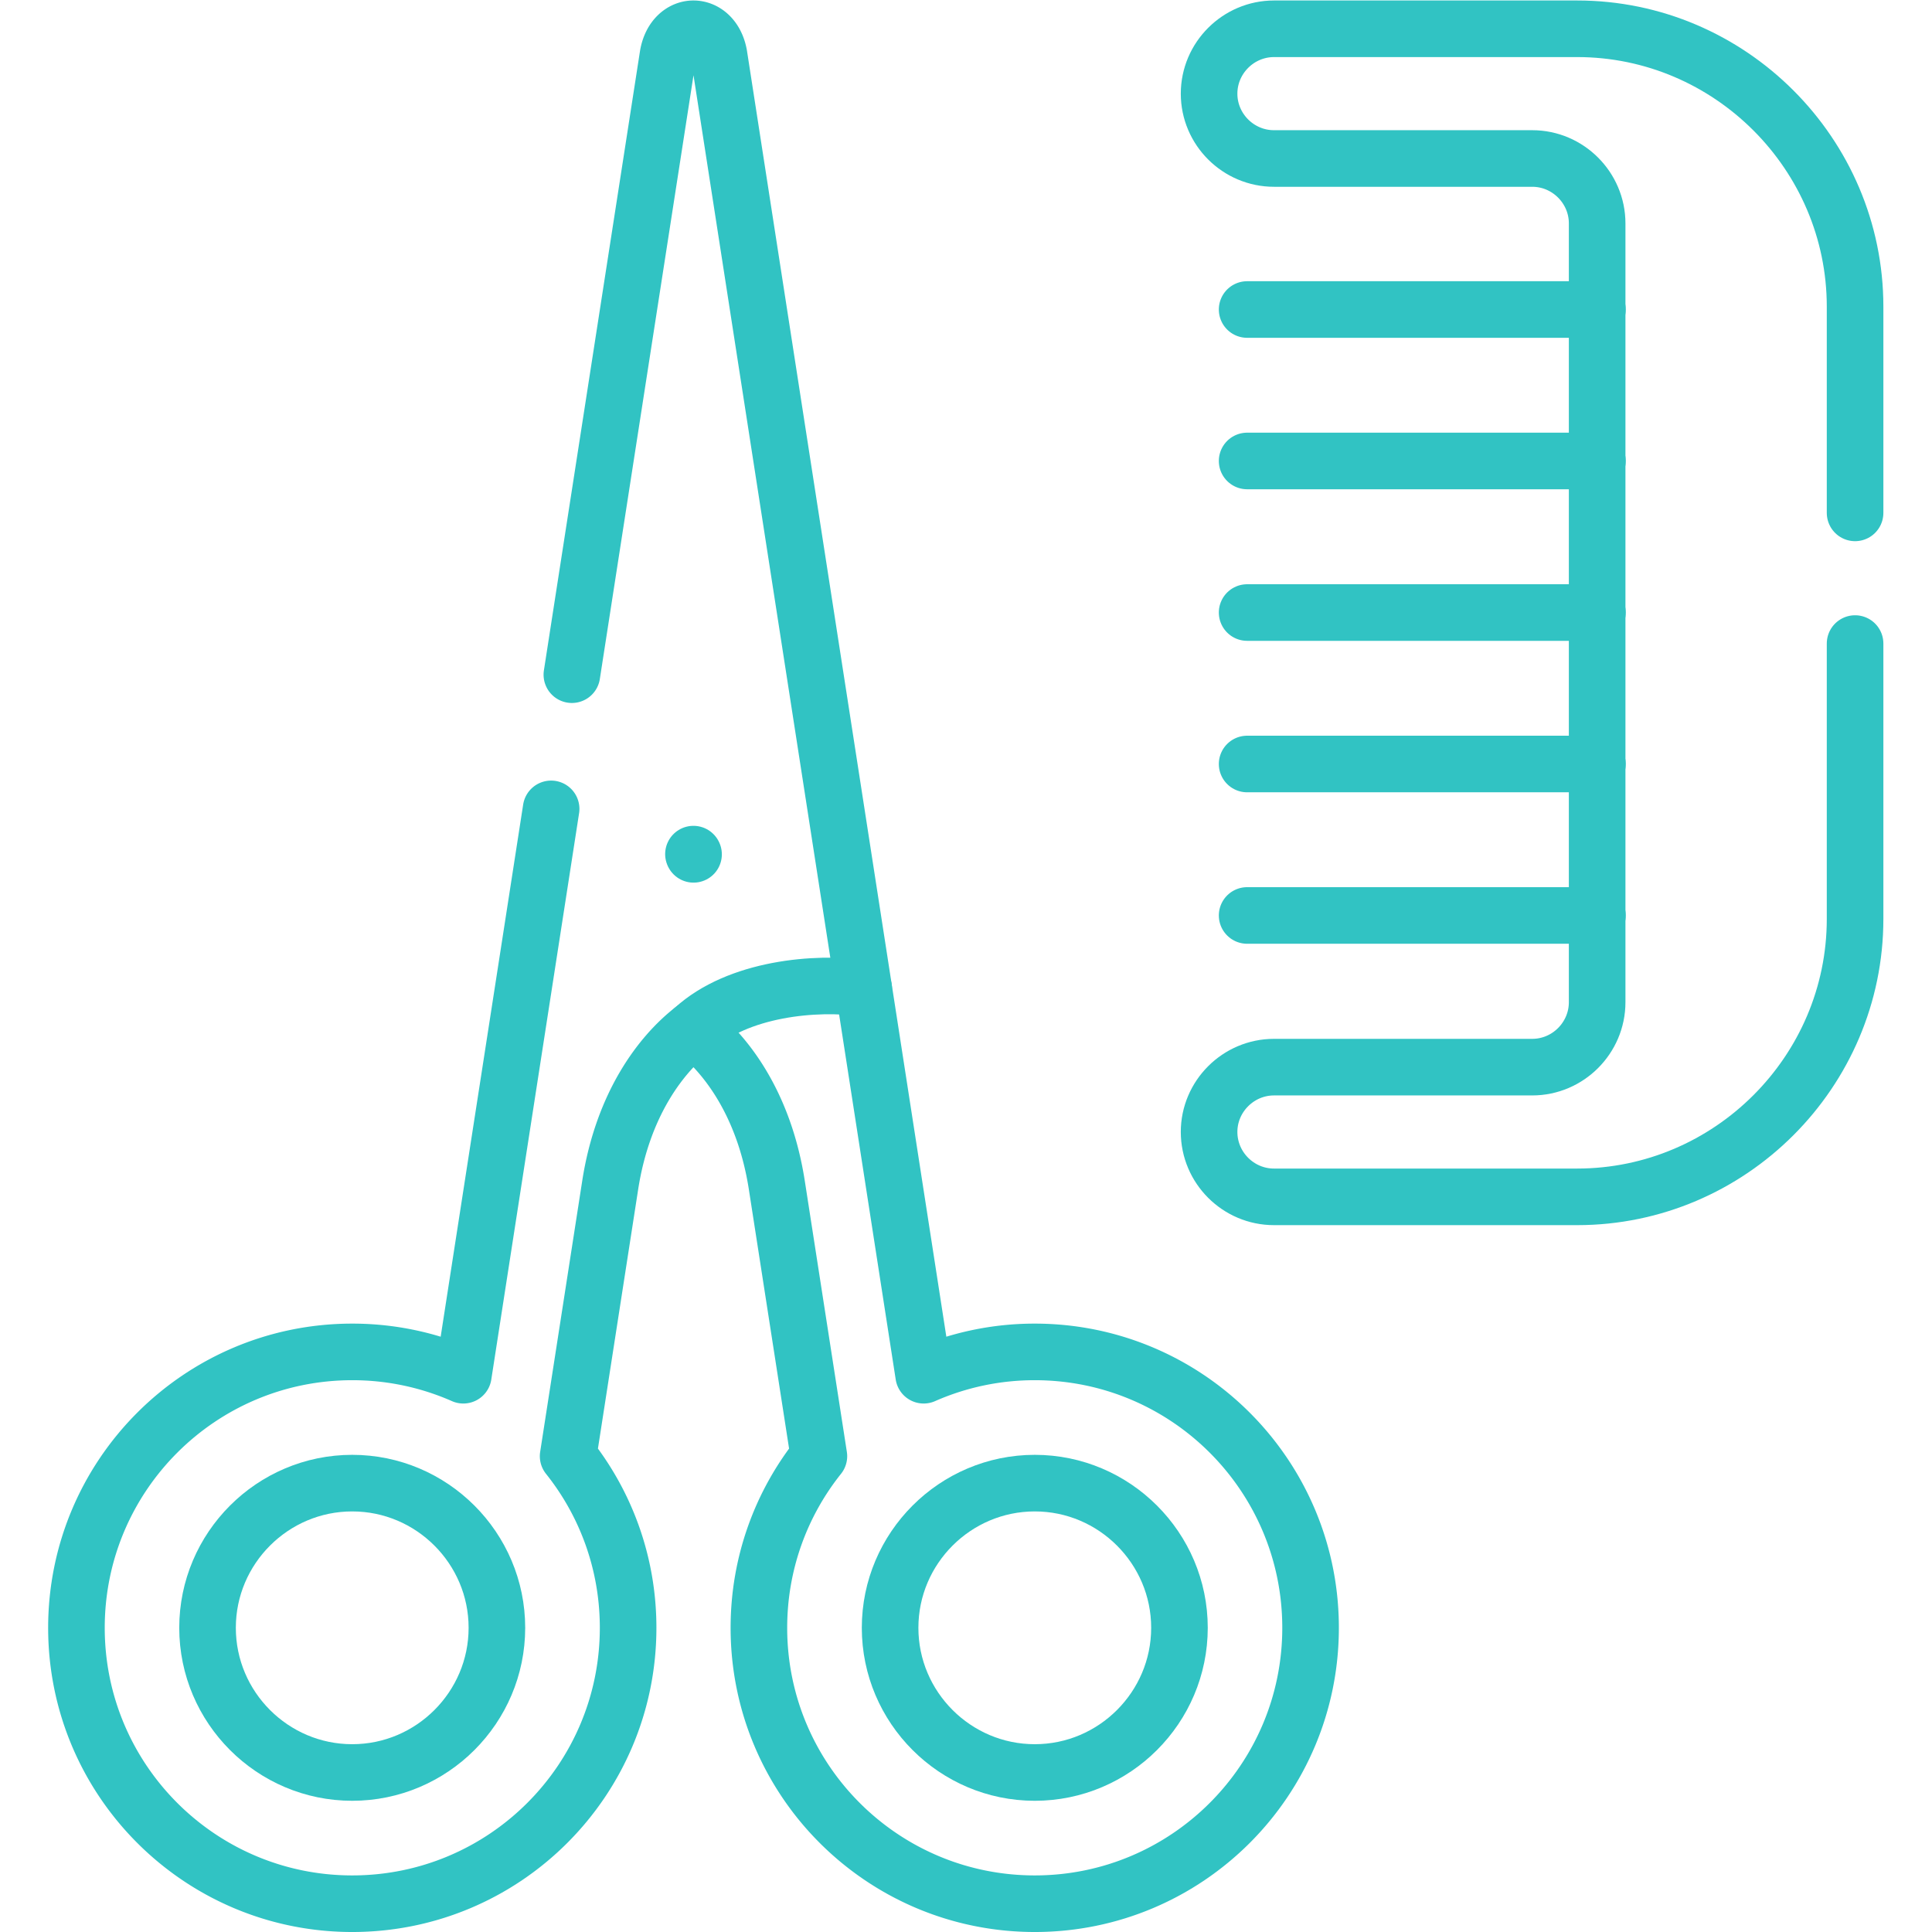
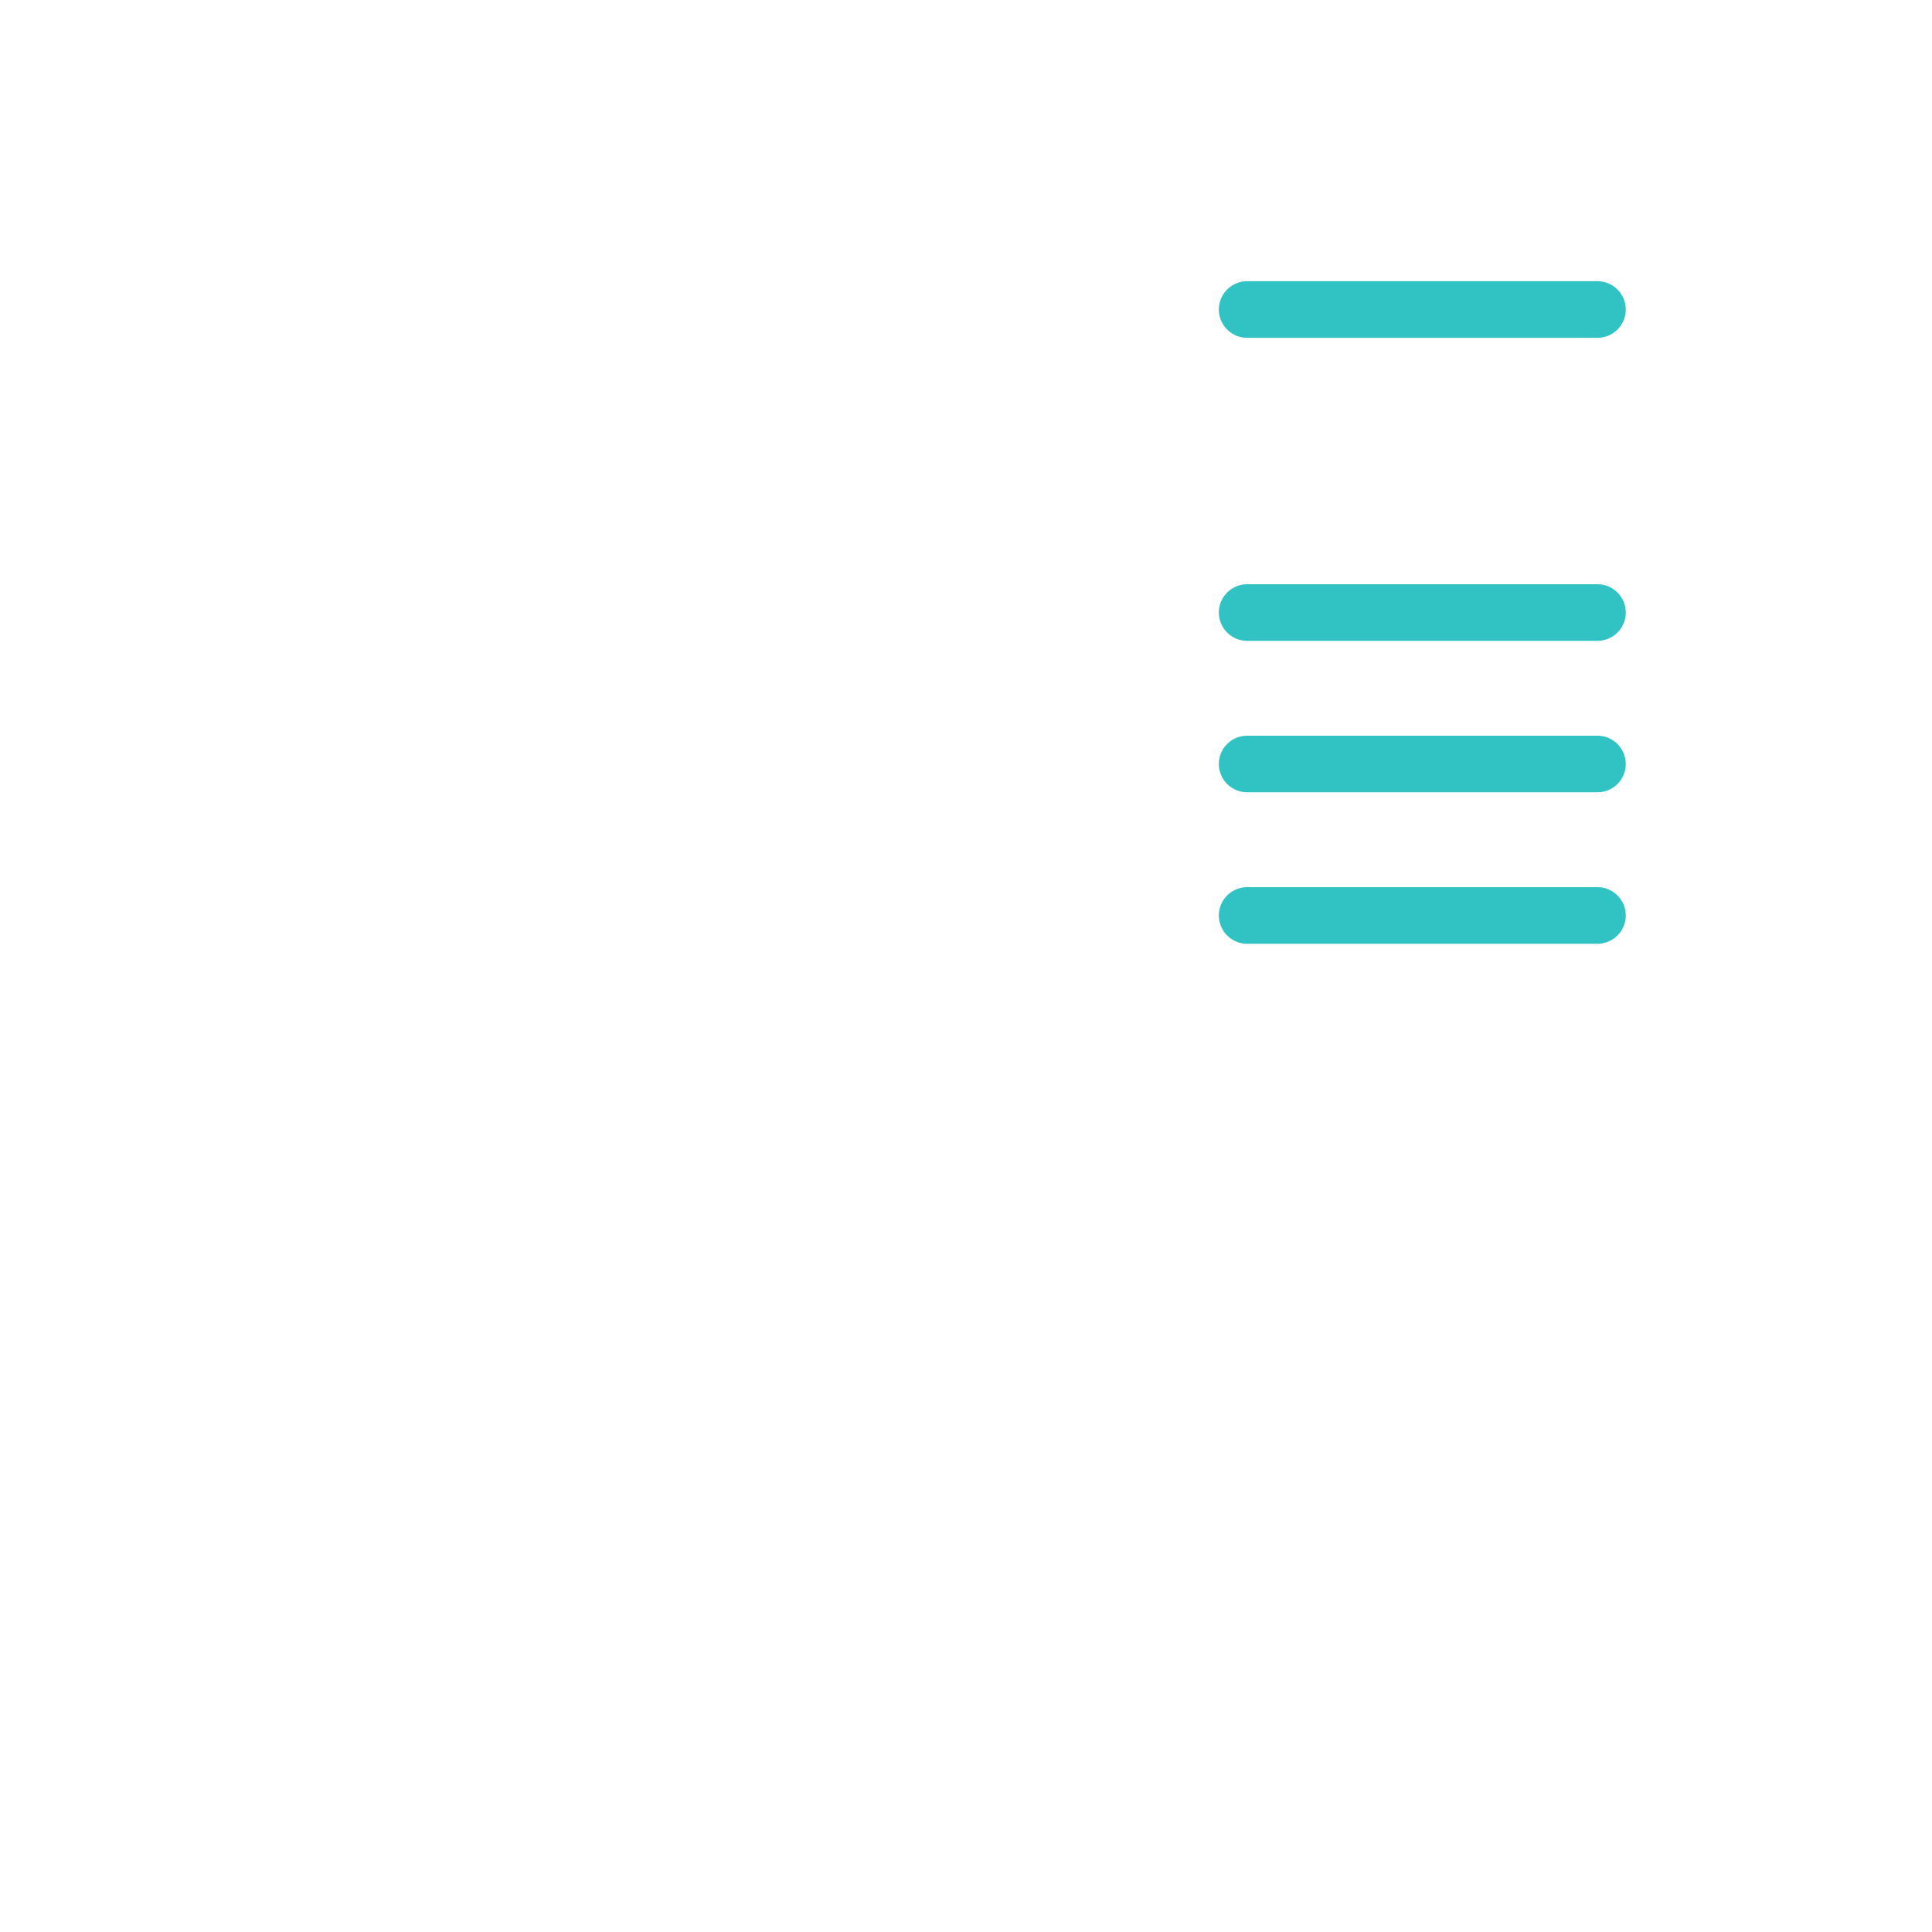
<svg xmlns="http://www.w3.org/2000/svg" version="1.1" width="512" height="512" x="0" y="0" viewBox="0 0 682.667 682.667" style="enable-background:new 0 0 512 512" xml:space="preserve" class="">
  <g>
    <defs>
      <clipPath id="a">
-         <path d="M0 512h512V0H0Z" fill="#31c3c3" opacity="1" data-original="#000000" />
-       </clipPath>
+         </clipPath>
    </defs>
    <path d="M0 0h92.867" style="stroke-width:15;stroke-linecap:round;stroke-linejoin:round;stroke-miterlimit:10;stroke-dasharray:none;stroke-opacity:1" transform="matrix(1.333 0 0 -1.333 440.668 323.475)" fill="none" stroke="#31c3c3" stroke-width="15" stroke-linecap="round" stroke-linejoin="round" stroke-miterlimit="10" stroke-dasharray="none" stroke-opacity="" data-original="#000000" opacity="1" />
    <path d="M0 0h92.867" style="stroke-width:15;stroke-linecap:round;stroke-linejoin:round;stroke-miterlimit:10;stroke-dasharray:none;stroke-opacity:1" transform="matrix(1.333 0 0 -1.333 440.668 269.957)" fill="none" stroke="#31c3c3" stroke-width="15" stroke-linecap="round" stroke-linejoin="round" stroke-miterlimit="10" stroke-dasharray="none" stroke-opacity="" data-original="#000000" opacity="1" />
    <path d="M0 0h92.867" style="stroke-width:15;stroke-linecap:round;stroke-linejoin:round;stroke-miterlimit:10;stroke-dasharray:none;stroke-opacity:1" transform="matrix(1.333 0 0 -1.333 440.668 216.438)" fill="none" stroke="#31c3c3" stroke-width="15" stroke-linecap="round" stroke-linejoin="round" stroke-miterlimit="10" stroke-dasharray="none" stroke-opacity="" data-original="#000000" opacity="1" />
-     <path d="M0 0h92.867" style="stroke-width:15;stroke-linecap:round;stroke-linejoin:round;stroke-miterlimit:10;stroke-dasharray:none;stroke-opacity:1" transform="matrix(1.333 0 0 -1.333 440.668 162.882)" fill="none" stroke="#31c3c3" stroke-width="15" stroke-linecap="round" stroke-linejoin="round" stroke-miterlimit="10" stroke-dasharray="none" stroke-opacity="" data-original="#000000" opacity="1" />
    <path d="M0 0h92.867" style="stroke-width:15;stroke-linecap:round;stroke-linejoin:round;stroke-miterlimit:10;stroke-dasharray:none;stroke-opacity:1" transform="matrix(1.333 0 0 -1.333 440.668 109.364)" fill="none" stroke="#31c3c3" stroke-width="15" stroke-linecap="round" stroke-linejoin="round" stroke-miterlimit="10" stroke-dasharray="none" stroke-opacity="" data-original="#000000" opacity="1" />
    <g clip-path="url(#a)" transform="matrix(1.333 0 0 -1.333 0 682.667)">
-       <path d="M0 0v-72.992c0-40.508-33.165-73.673-73.671-73.673h-80.36c-9.468 0-17.206 7.739-17.206 17.207 0 9.439 7.767 17.177 17.206 17.177h68.455c9.468 0 17.206 7.767 17.206 17.207v206.448c0 9.439-7.738 17.206-17.206 17.206h-68.455c-9.468 0-17.206 7.738-17.206 17.178 0 9.468 7.767 17.206 17.206 17.206h80.36C-33.165 162.964 0 129.799 0 89.292V34.64" style="stroke-width:15;stroke-linecap:round;stroke-linejoin:round;stroke-miterlimit:10;stroke-dasharray:none;stroke-opacity:1" transform="translate(491.738 341.536)" fill="none" stroke="#31c3c3" stroke-width="15" stroke-linecap="round" stroke-linejoin="round" stroke-miterlimit="10" stroke-dasharray="none" stroke-opacity="" data-original="#000000" opacity="1" />
      <path d="M0 0c21.118 0 38.352 17.235 38.352 38.353 0 21.118-17.234 38.353-38.352 38.353-21.118 0-38.352-17.235-38.352-38.353C-38.352 17.235-21.118 0 0 0Z" style="stroke-width:15;stroke-linecap:round;stroke-linejoin:round;stroke-miterlimit:10;stroke-dasharray:none;stroke-opacity:1" transform="translate(274.297 42.281)" fill="none" stroke="#31c3c3" stroke-width="15" stroke-linecap="round" stroke-linejoin="round" stroke-miterlimit="10" stroke-dasharray="none" stroke-opacity="" data-original="#000000" opacity="1" />
      <path d="M0 0c11.82 10.829 32.513 12.614 45.126 10.829" style="stroke-width:15;stroke-linecap:round;stroke-linejoin:round;stroke-miterlimit:10;stroke-dasharray:none;stroke-opacity:1" transform="translate(183.817 239.346)" fill="none" stroke="#31c3c3" stroke-width="15" stroke-linecap="round" stroke-linejoin="round" stroke-miterlimit="10" stroke-dasharray="none" stroke-opacity="" data-original="#000000" opacity="1" />
-       <path d="m0 0 .028-.057" style="stroke-width:15;stroke-linecap:round;stroke-linejoin:round;stroke-miterlimit:10;stroke-dasharray:none;stroke-opacity:1" transform="translate(183.817 285.721)" fill="none" stroke="#31c3c3" stroke-width="15" stroke-linecap="round" stroke-linejoin="round" stroke-miterlimit="10" stroke-dasharray="none" stroke-opacity="" data-original="#000000" opacity="1" />
-       <path d="m0 0-23.272-150.123a72.874 72.874 0 0 1-29.451 6.179c-40.364 0-73.104-32.74-73.104-73.134s32.74-73.134 73.104-73.134c40.392 0 73.132 32.74 73.132 73.134 0 17.206-5.953 33.024-15.902 45.496l11.14 71.774c3.345 21.628 13.578 34.894 22.081 41.442 8.532-6.548 18.765-19.814 22.11-41.442l11.14-71.774c-9.95-12.472-15.902-28.29-15.902-45.496 0-40.394 32.739-73.134 73.132-73.134 40.364 0 73.104 32.74 73.104 73.134s-32.74 73.134-73.104 73.134a72.883 72.883 0 0 1-29.452-6.179L44.503 199.815c-.822 4.649-3.798 6.973-6.775 6.973-2.948 0-5.924-2.324-6.746-6.973L5.499 35.575" style="stroke-width:15;stroke-linecap:round;stroke-linejoin:round;stroke-miterlimit:10;stroke-dasharray:none;stroke-opacity:1" transform="translate(146.09 297.712)" fill="none" stroke="#31c3c3" stroke-width="15" stroke-linecap="round" stroke-linejoin="round" stroke-miterlimit="10" stroke-dasharray="none" stroke-opacity="" data-original="#000000" opacity="1" />
-       <path d="M0 0c21.118 0 38.352 17.235 38.352 38.353 0 21.118-17.234 38.353-38.352 38.353-21.118 0-38.352-17.235-38.352-38.353C-38.352 17.235-21.118 0 0 0Z" style="stroke-width:15;stroke-linecap:round;stroke-linejoin:round;stroke-miterlimit:10;stroke-dasharray:none;stroke-opacity:1" transform="translate(93.366 42.281)" fill="none" stroke="#31c3c3" stroke-width="15" stroke-linecap="round" stroke-linejoin="round" stroke-miterlimit="10" stroke-dasharray="none" stroke-opacity="" data-original="#000000" opacity="1" />
+       <path d="m0 0-23.272-150.123a72.874 72.874 0 0 1-29.451 6.179c-40.364 0-73.104-32.74-73.104-73.134s32.74-73.134 73.104-73.134c40.392 0 73.132 32.74 73.132 73.134 0 17.206-5.953 33.024-15.902 45.496l11.14 71.774c3.345 21.628 13.578 34.894 22.081 41.442 8.532-6.548 18.765-19.814 22.11-41.442l11.14-71.774s-32.74 73.134-73.104 73.134a72.883 72.883 0 0 1-29.452-6.179L44.503 199.815c-.822 4.649-3.798 6.973-6.775 6.973-2.948 0-5.924-2.324-6.746-6.973L5.499 35.575" style="stroke-width:15;stroke-linecap:round;stroke-linejoin:round;stroke-miterlimit:10;stroke-dasharray:none;stroke-opacity:1" transform="translate(146.09 297.712)" fill="none" stroke="#31c3c3" stroke-width="15" stroke-linecap="round" stroke-linejoin="round" stroke-miterlimit="10" stroke-dasharray="none" stroke-opacity="" data-original="#000000" opacity="1" />
    </g>
  </g>
</svg>